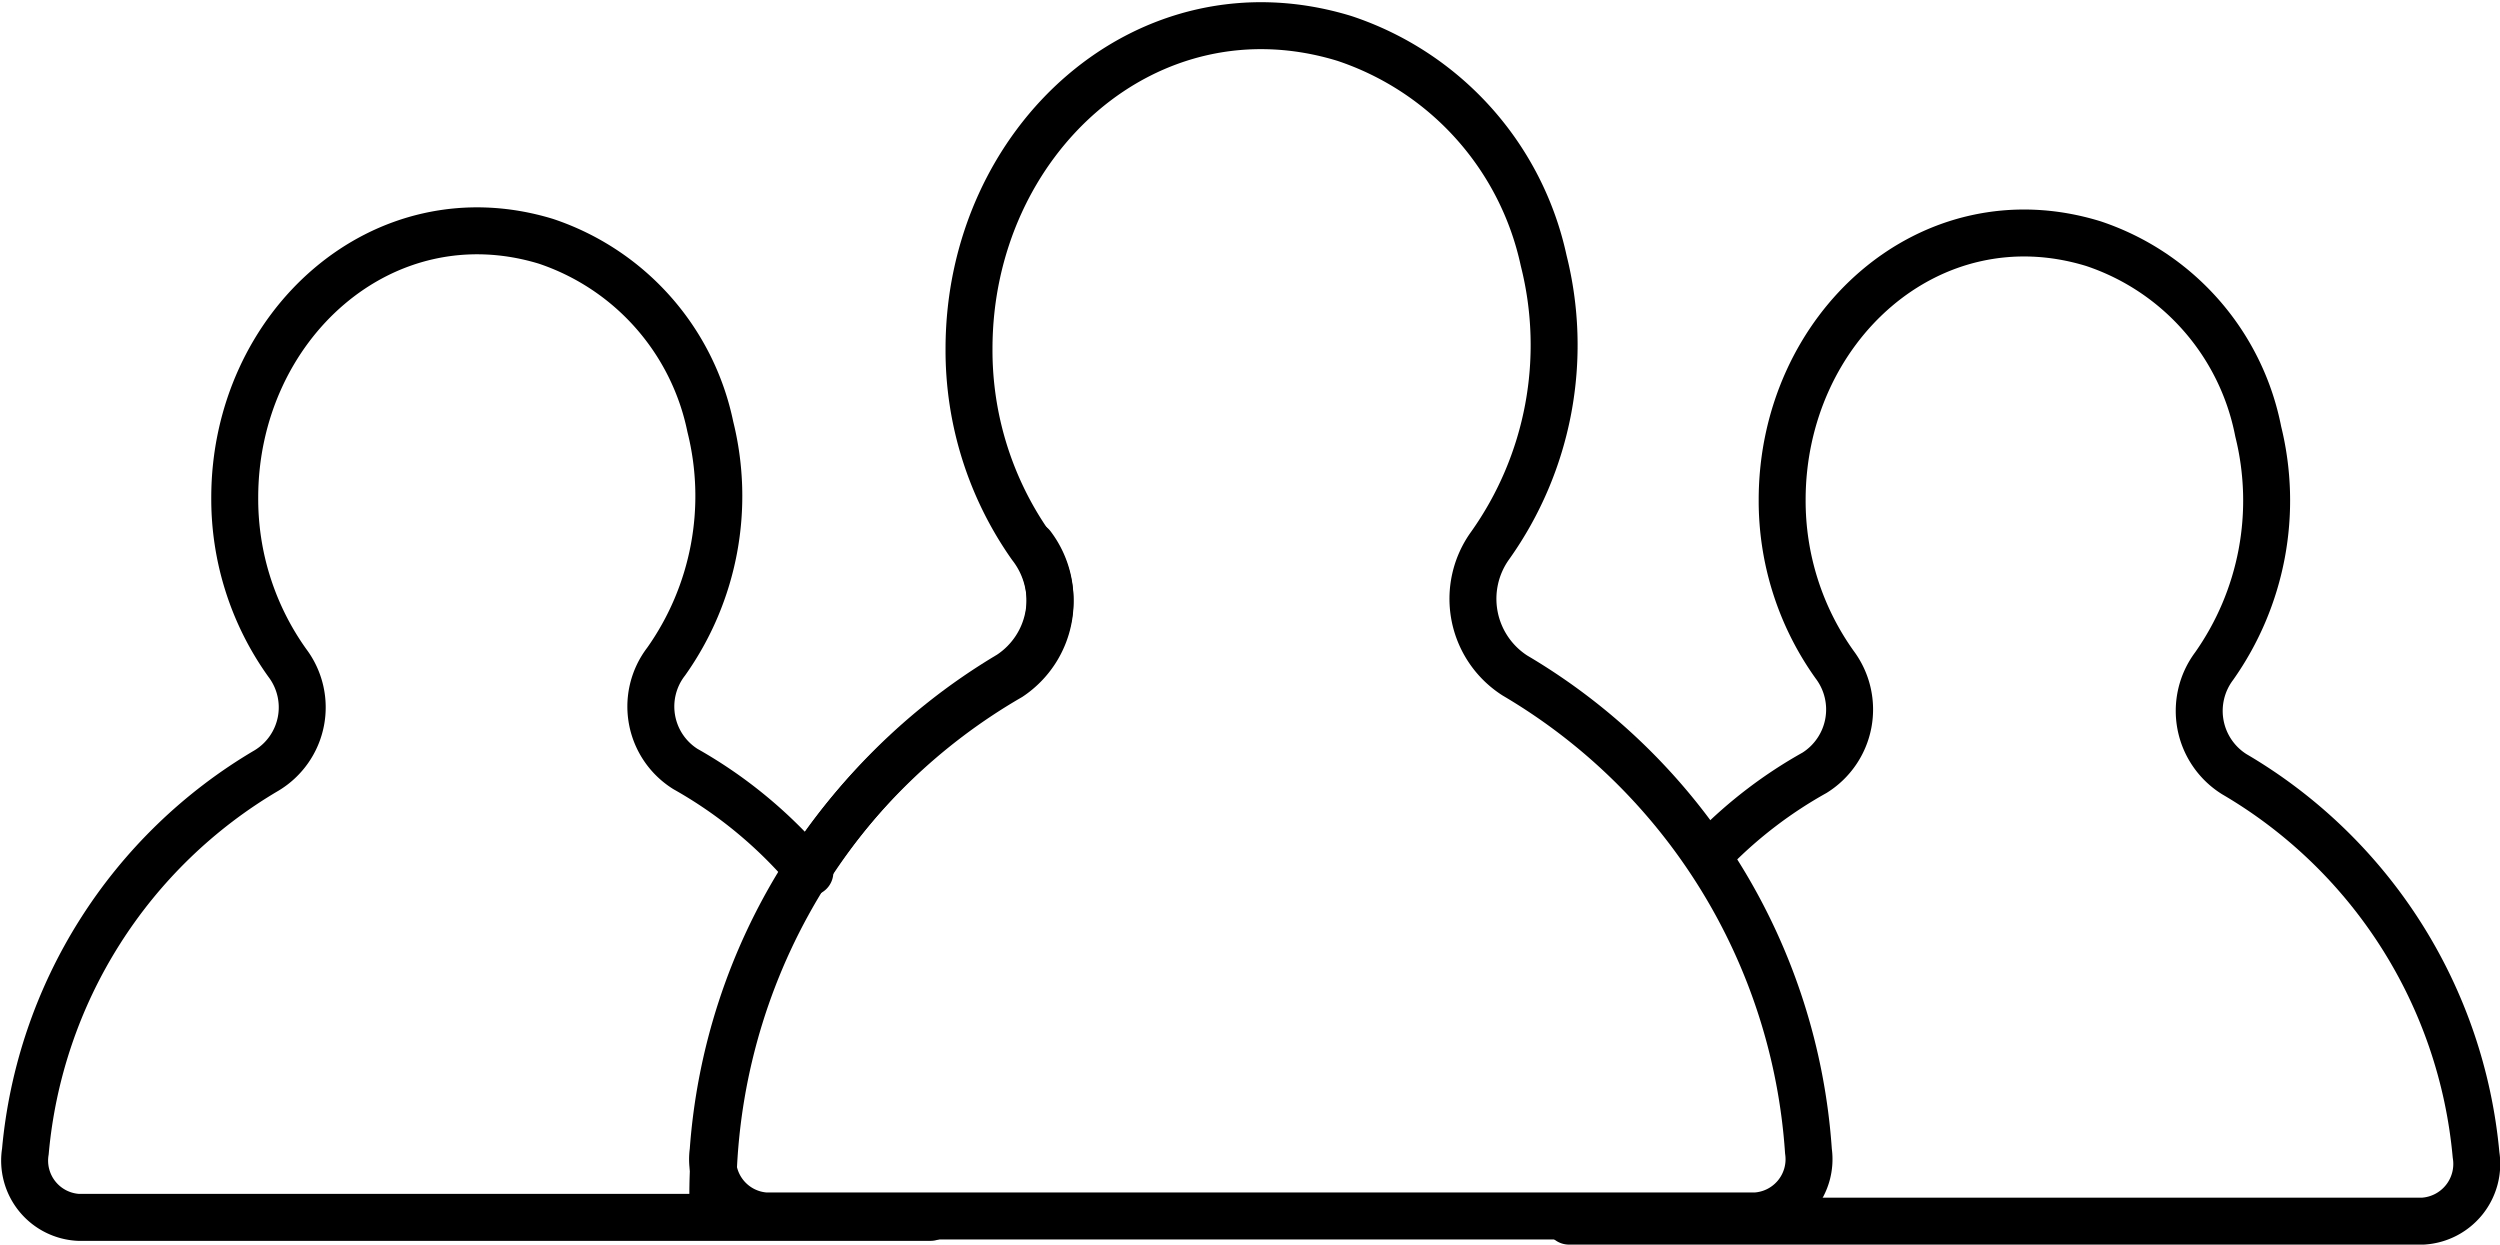
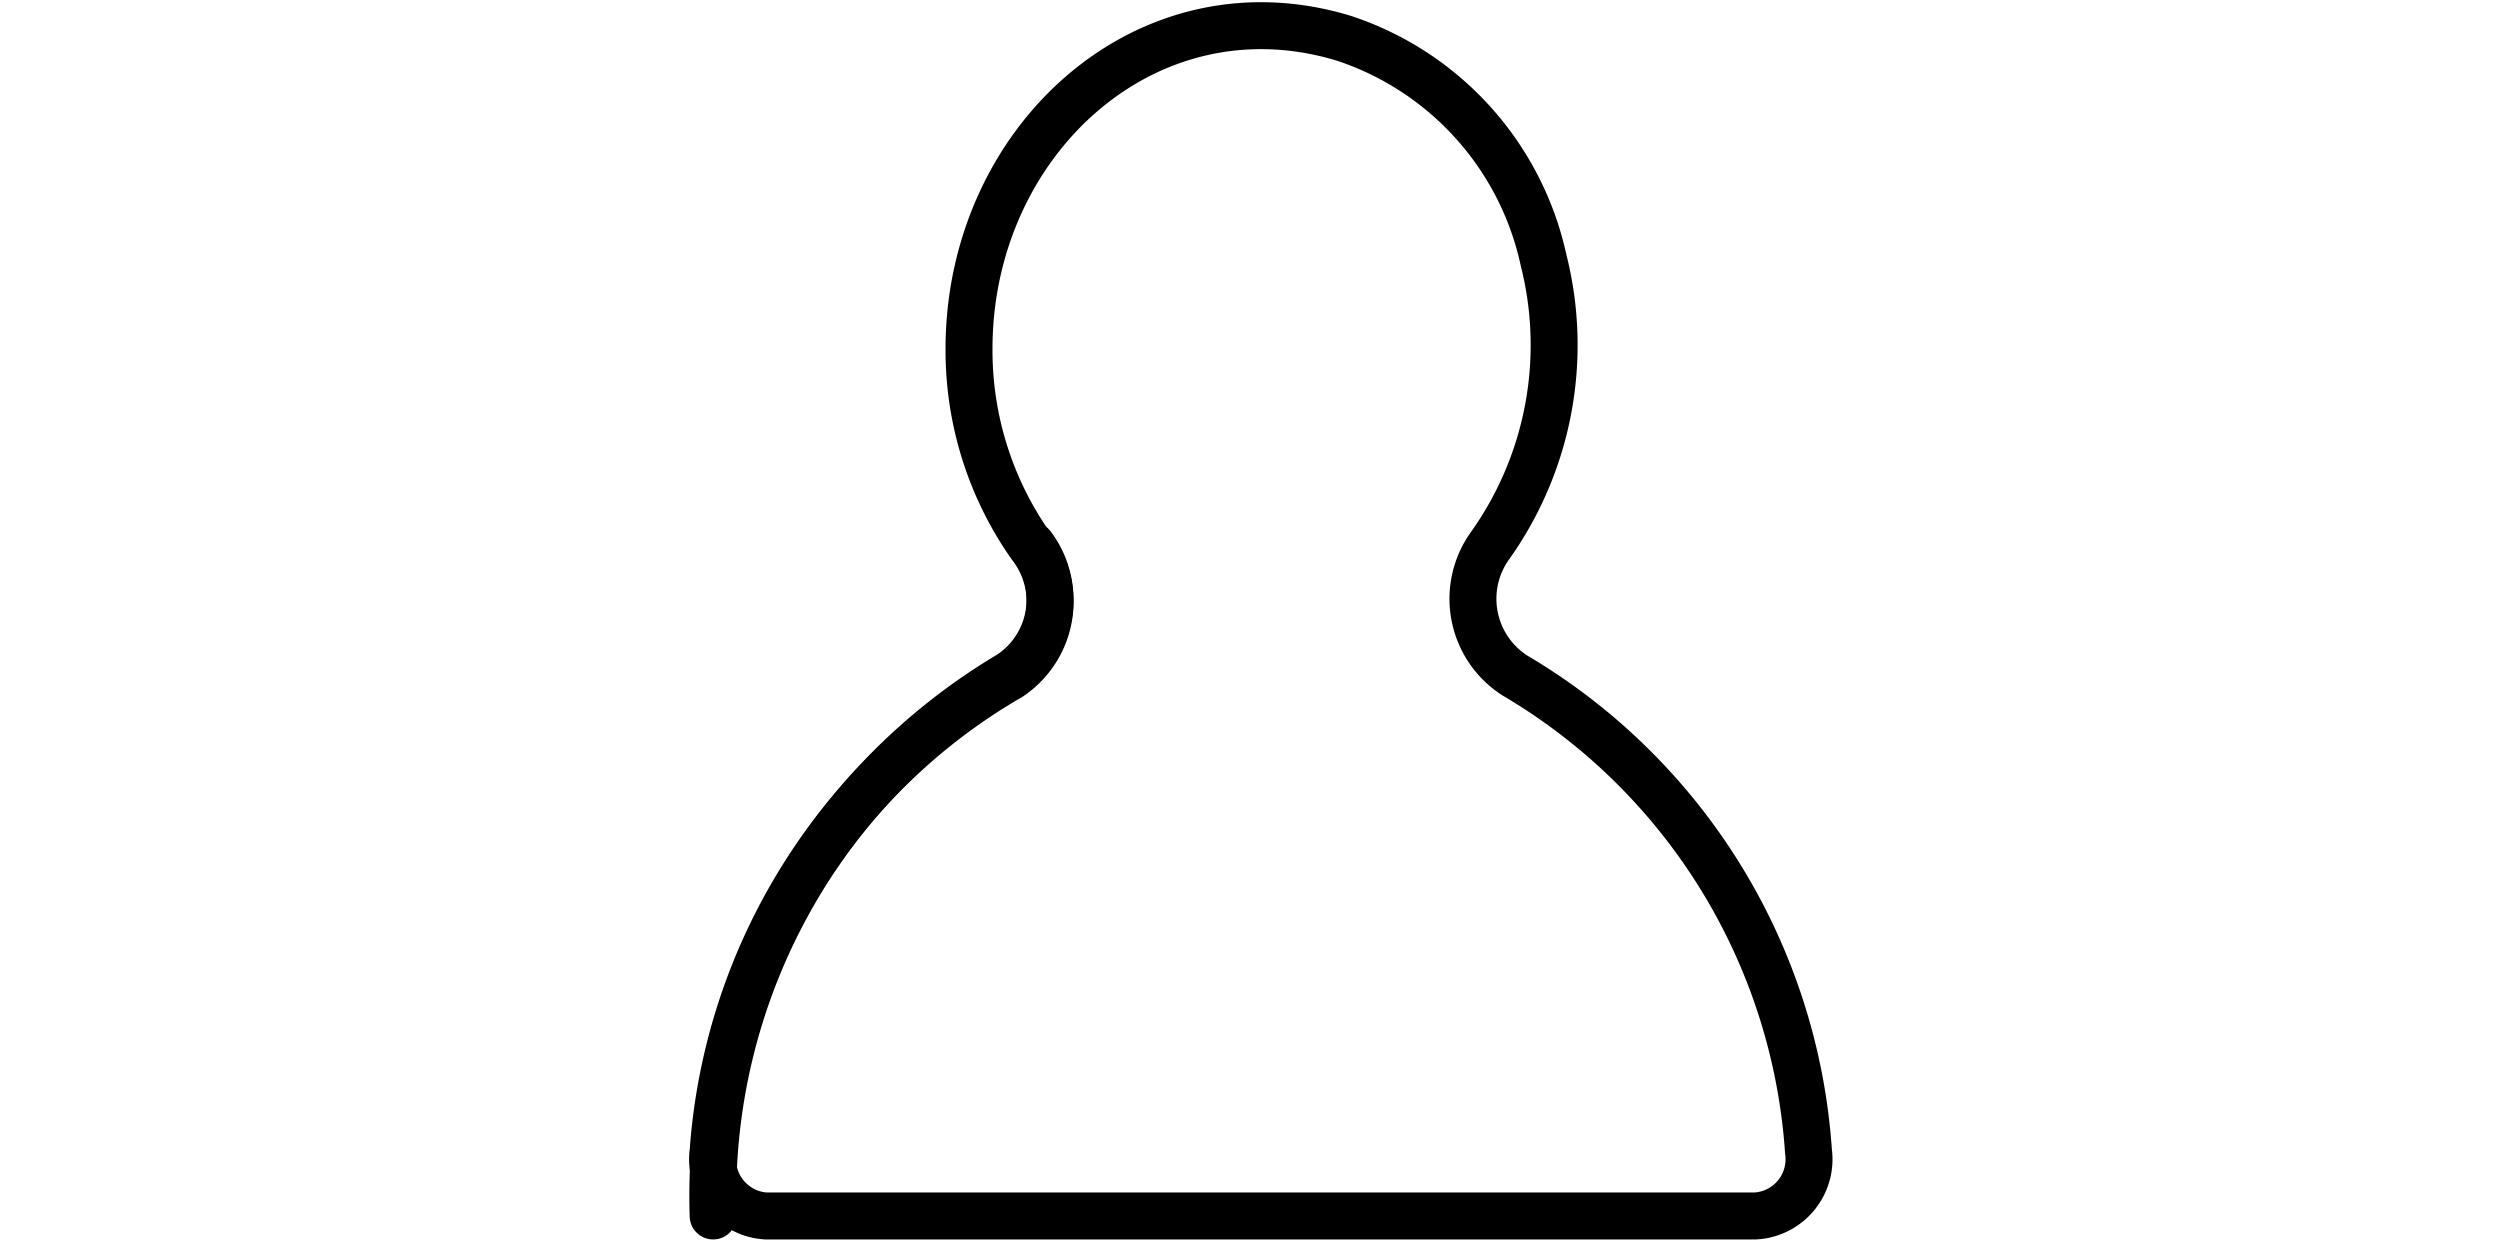
<svg xmlns="http://www.w3.org/2000/svg" id="Ebene_1" data-name="Ebene 1" viewBox="0 0 53.25 26.51">
  <defs>
    <style>.cls-1{fill:none;stroke:#000;stroke-linecap:round;stroke-linejoin:round;}</style>
  </defs>
  <path class="cls-1" d="M40.55,33.8a7.37,7.37,0,0,0,1.14-6.07A6.41,6.41,0,0,0,37.45,23c-4.2-1.29-8,2.17-8,6.61a7.23,7.23,0,0,0,1.32,4.2,1.93,1.93,0,0,1-.45,2.79A12.72,12.72,0,0,0,24,46.7a1.21,1.21,0,0,0,1.12,1.38H46.2a1.21,1.21,0,0,0,1.13-1.38,12.76,12.76,0,0,0-6.25-10.13A1.94,1.94,0,0,1,40.55,33.8Z" transform="translate(-8.81 -22.18)" />
-   <path class="cls-1" d="M26.06,40.76a9.64,9.64,0,0,0-2.65-2.2A1.57,1.57,0,0,1,23,36.27a6.1,6.1,0,0,0,.94-5,5.29,5.29,0,0,0-3.5-3.95c-3.48-1.06-6.63,1.8-6.63,5.46a6,6,0,0,0,1.12,3.52,1.57,1.57,0,0,1-.44,2.29,10.51,10.51,0,0,0-5.14,8.12,1.21,1.21,0,0,0,1.13,1.4H28.63" transform="translate(-8.81 -22.18)" />
-   <path class="cls-1" d="M42.23,48.19H60.42a1.22,1.22,0,0,0,1.13-1.41,10.5,10.5,0,0,0-5.15-8.11,1.59,1.59,0,0,1-.43-2.3,6.12,6.12,0,0,0,.94-5,5.28,5.28,0,0,0-3.51-4c-3.48-1.07-6.63,1.79-6.63,5.46a6,6,0,0,0,1.12,3.51,1.59,1.59,0,0,1-.43,2.3,9.52,9.52,0,0,0-2.13,1.62" transform="translate(-8.81 -22.18)" />
  <path class="cls-1" d="M30.79,33.8a1.91,1.91,0,0,1-.48,2.75A12.92,12.92,0,0,0,24,48.08" transform="translate(-8.81 -22.18)" />
</svg>